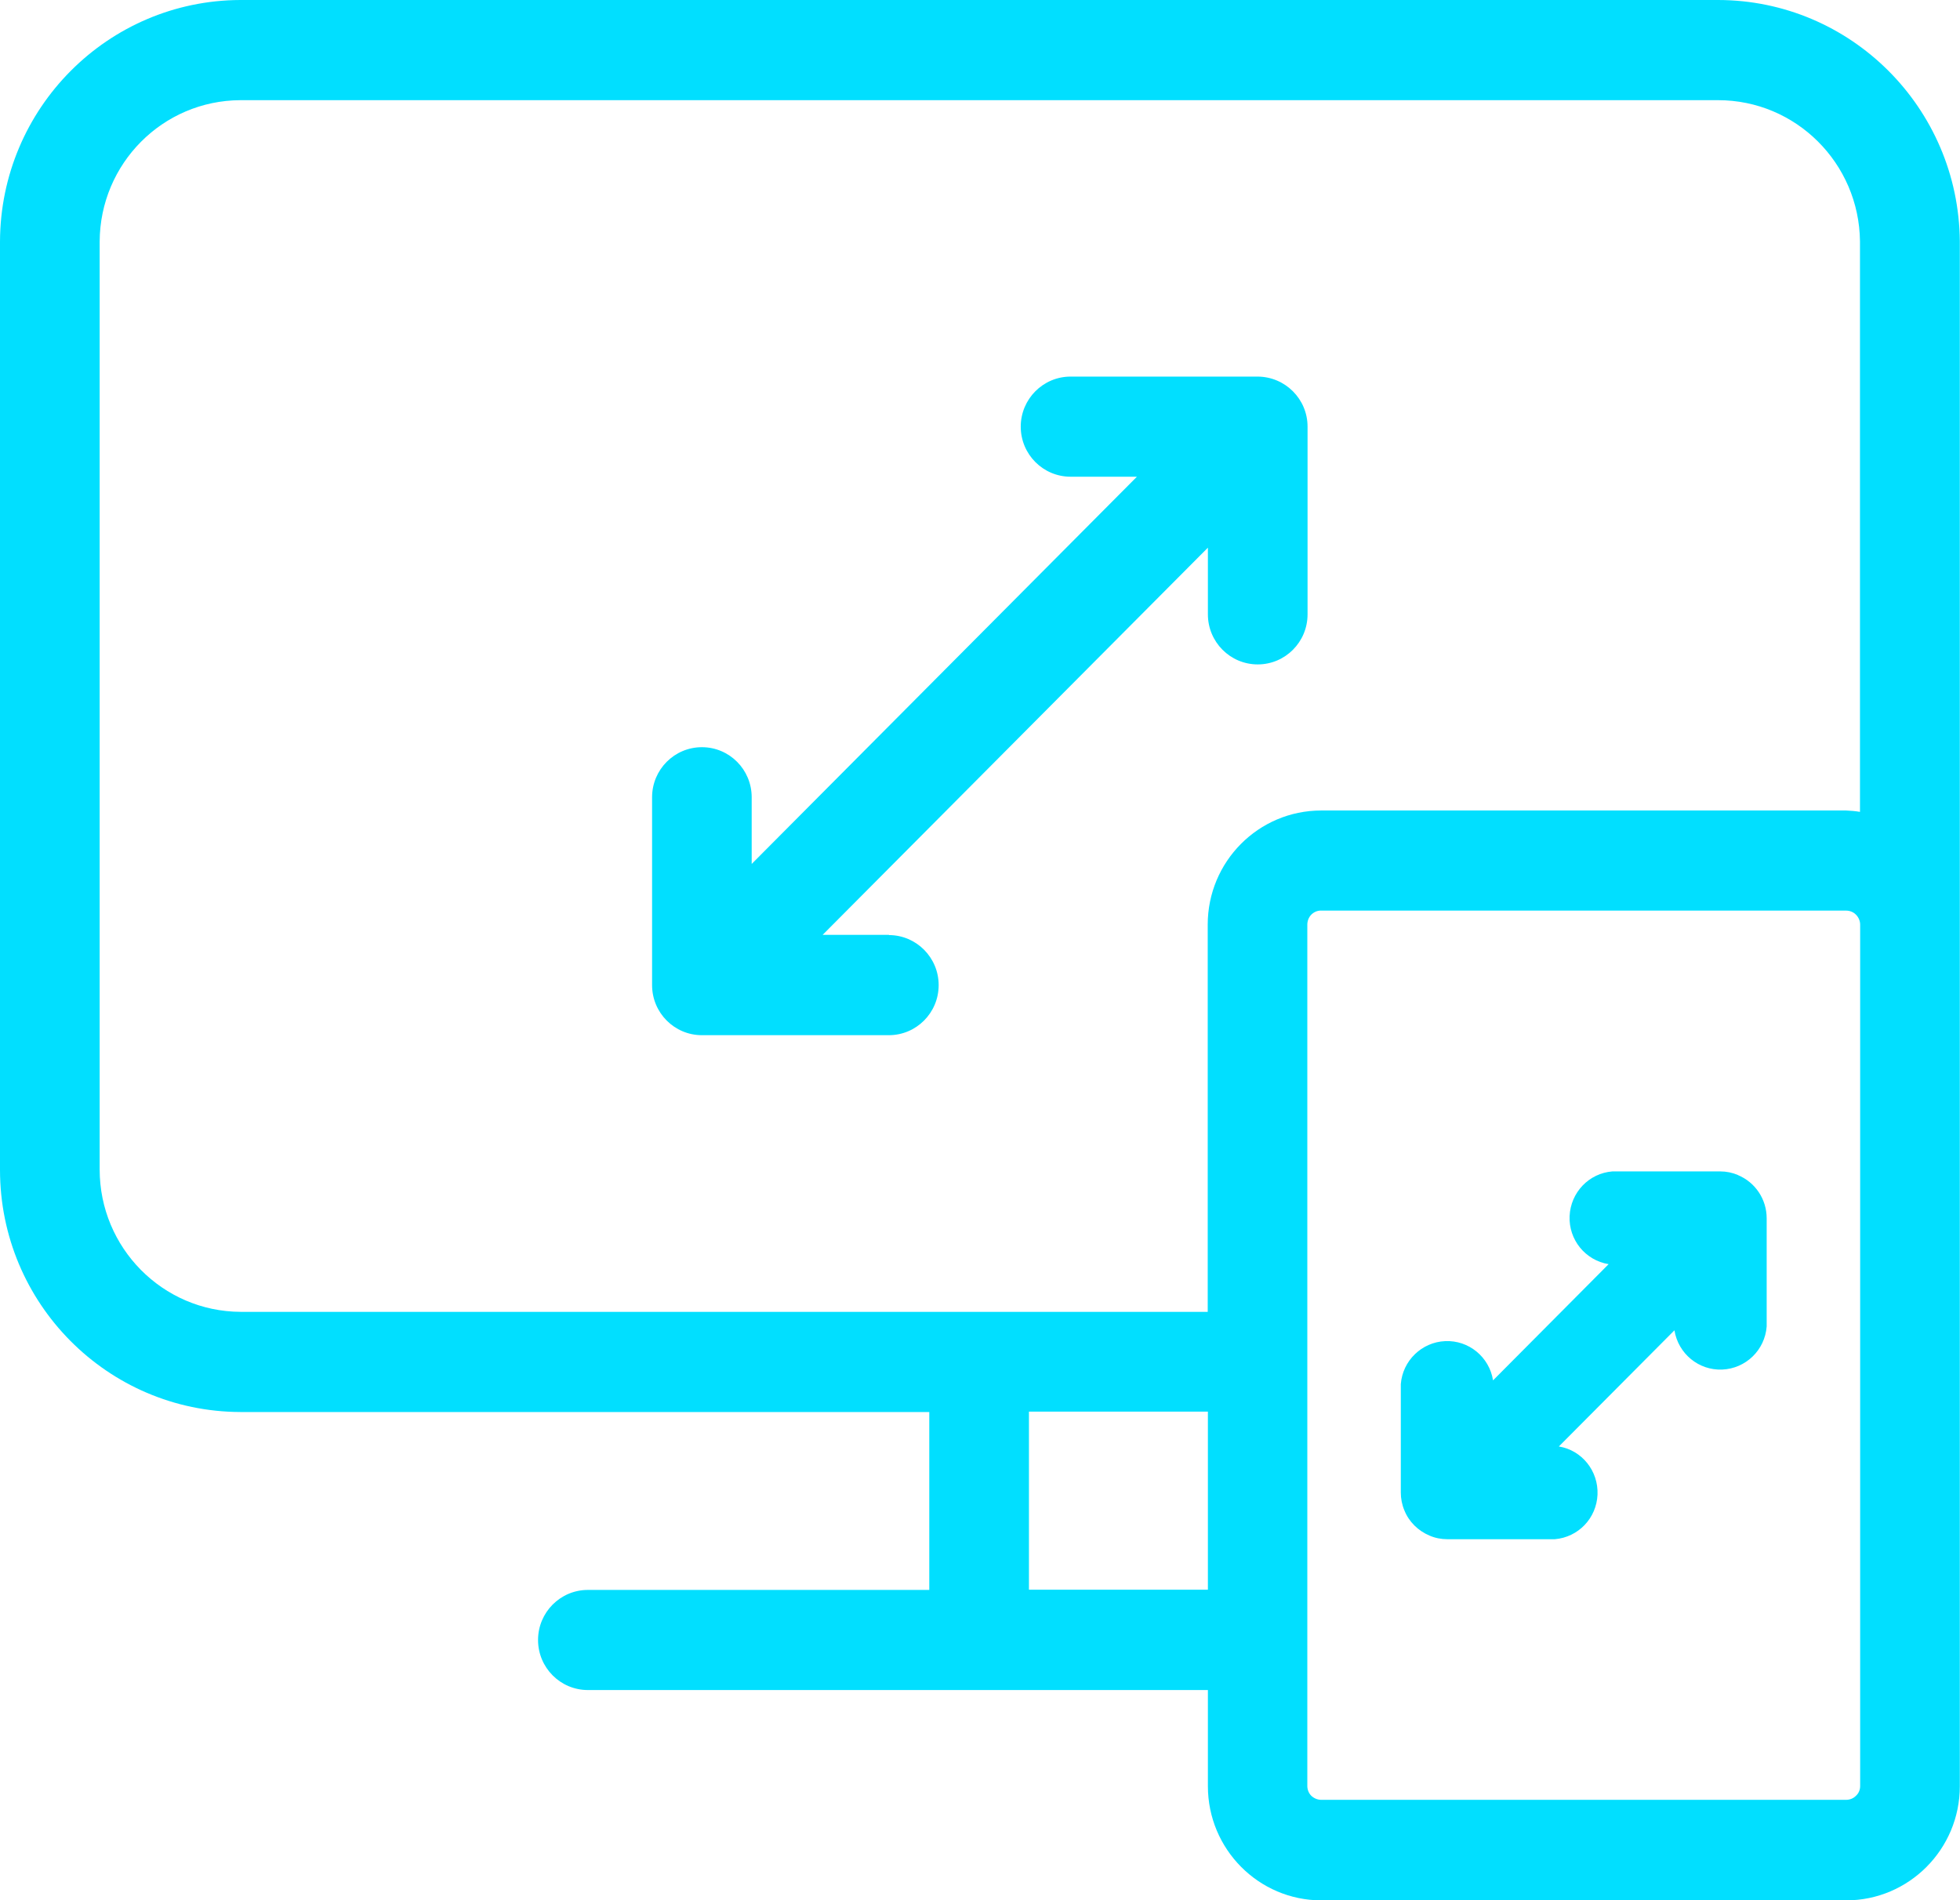
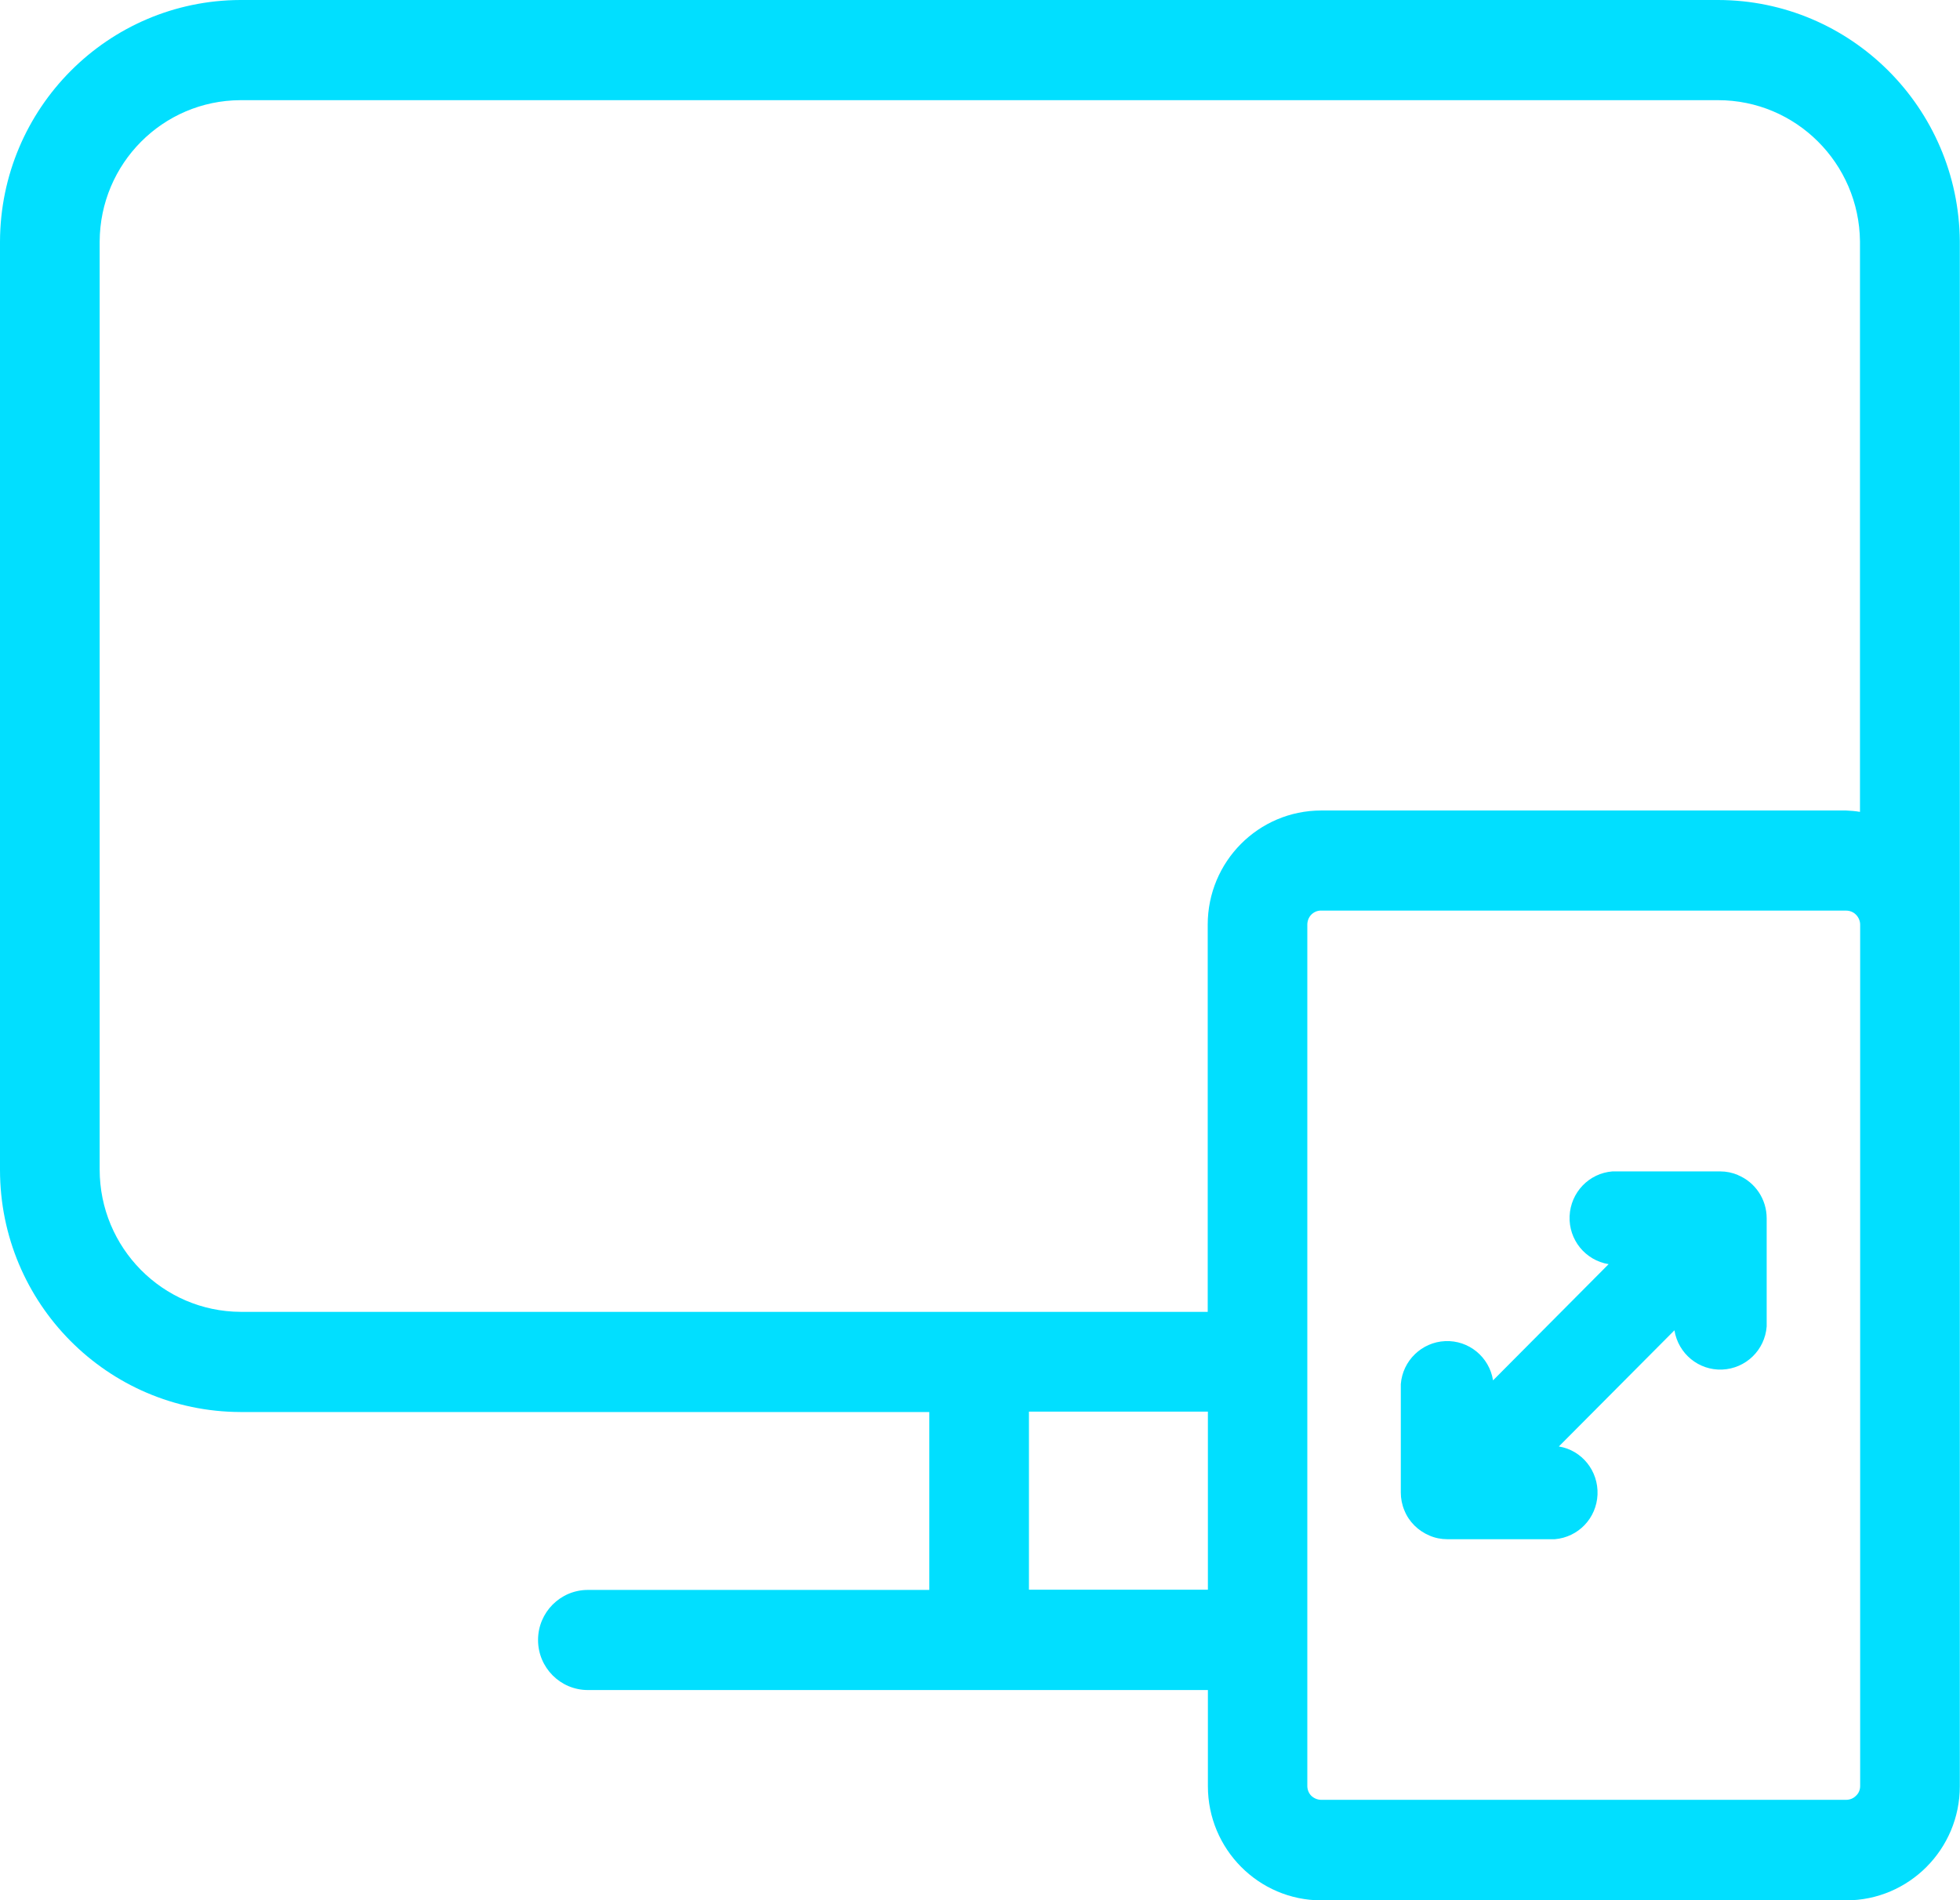
<svg xmlns="http://www.w3.org/2000/svg" width="33" height="32" viewBox="0 0 33 32" fill="none">
  <g clip-path="url(#clip0_0_390)">
-     <path d="M14.968 15.743H13.851L20.337 9.223V10.346C20.337 10.812 20.713 11.189 21.176 11.189C21.639 11.189 22.015 10.812 22.015 10.346V7.185C22.015 6.72 21.639 6.345 21.176 6.342H18.025C17.562 6.342 17.186 6.72 17.186 7.185C17.186 7.651 17.562 8.028 18.025 8.028H19.142L12.656 14.549V13.426C12.656 12.96 12.281 12.583 11.818 12.583C11.355 12.583 10.979 12.96 10.979 13.426V16.59C10.979 17.056 11.355 17.433 11.818 17.433H14.965C15.428 17.433 15.804 17.056 15.804 16.59C15.804 16.125 15.428 15.747 14.965 15.747L14.968 15.743Z" fill="#01DFFF" />
    <path d="M29.262 19.788C29.168 19.748 29.067 19.727 28.963 19.727H27.148C26.752 19.758 26.444 20.082 26.427 20.48C26.41 20.878 26.692 21.225 27.084 21.289L25.138 23.246C25.075 22.851 24.729 22.568 24.333 22.585C23.937 22.602 23.615 22.915 23.585 23.31V25.135C23.585 25.236 23.605 25.341 23.645 25.435C23.722 25.628 23.877 25.779 24.068 25.86C24.162 25.901 24.266 25.921 24.367 25.921H26.178C26.575 25.887 26.88 25.567 26.897 25.169C26.913 24.771 26.635 24.423 26.246 24.359L28.192 22.403C28.256 22.797 28.601 23.081 28.997 23.064C29.393 23.047 29.715 22.737 29.745 22.338V20.517C29.745 20.196 29.554 19.91 29.259 19.788H29.262Z" fill="#01DFFF" />
    <path d="M28.93 0H4.047C1.815 0.007 0.007 1.825 0 4.068V19.701C0 21.947 1.809 23.772 4.047 23.779H15.646V26.775H9.898C9.435 26.775 9.059 27.152 9.059 27.618C9.059 28.084 9.435 28.461 9.898 28.461H20.337V30.081C20.337 31.14 21.192 32.003 22.249 32.003H31.084C32.138 32.003 32.997 31.143 32.997 30.081V4.062C32.977 1.815 31.161 0.003 28.927 0H28.93ZM1.678 19.697V4.068C1.684 2.756 2.738 1.693 4.047 1.687H28.927C30.238 1.687 31.302 2.749 31.316 4.065V13.672C31.238 13.659 31.158 13.652 31.081 13.649H22.246C21.189 13.649 20.334 14.509 20.334 15.572V22.092H4.05C2.738 22.086 1.678 21.013 1.678 19.694V19.697ZM17.324 26.771V23.772H20.337V26.771H17.324ZM31.319 30.077C31.319 30.138 31.296 30.199 31.248 30.242C31.205 30.286 31.145 30.31 31.081 30.31H22.246C22.186 30.31 22.125 30.286 22.078 30.242C22.035 30.199 22.011 30.138 22.011 30.077V15.572C22.011 15.508 22.035 15.447 22.078 15.403C22.122 15.359 22.182 15.332 22.246 15.335H31.081C31.145 15.335 31.205 15.359 31.248 15.403C31.292 15.447 31.319 15.508 31.319 15.572V30.077Z" fill="#01DFFF" />
  </g>
  <defs>
    <clipPath id="clip0_0_390">
      <rect width="33" height="32" fill="white" />
    </clipPath>
  </defs>
</svg>